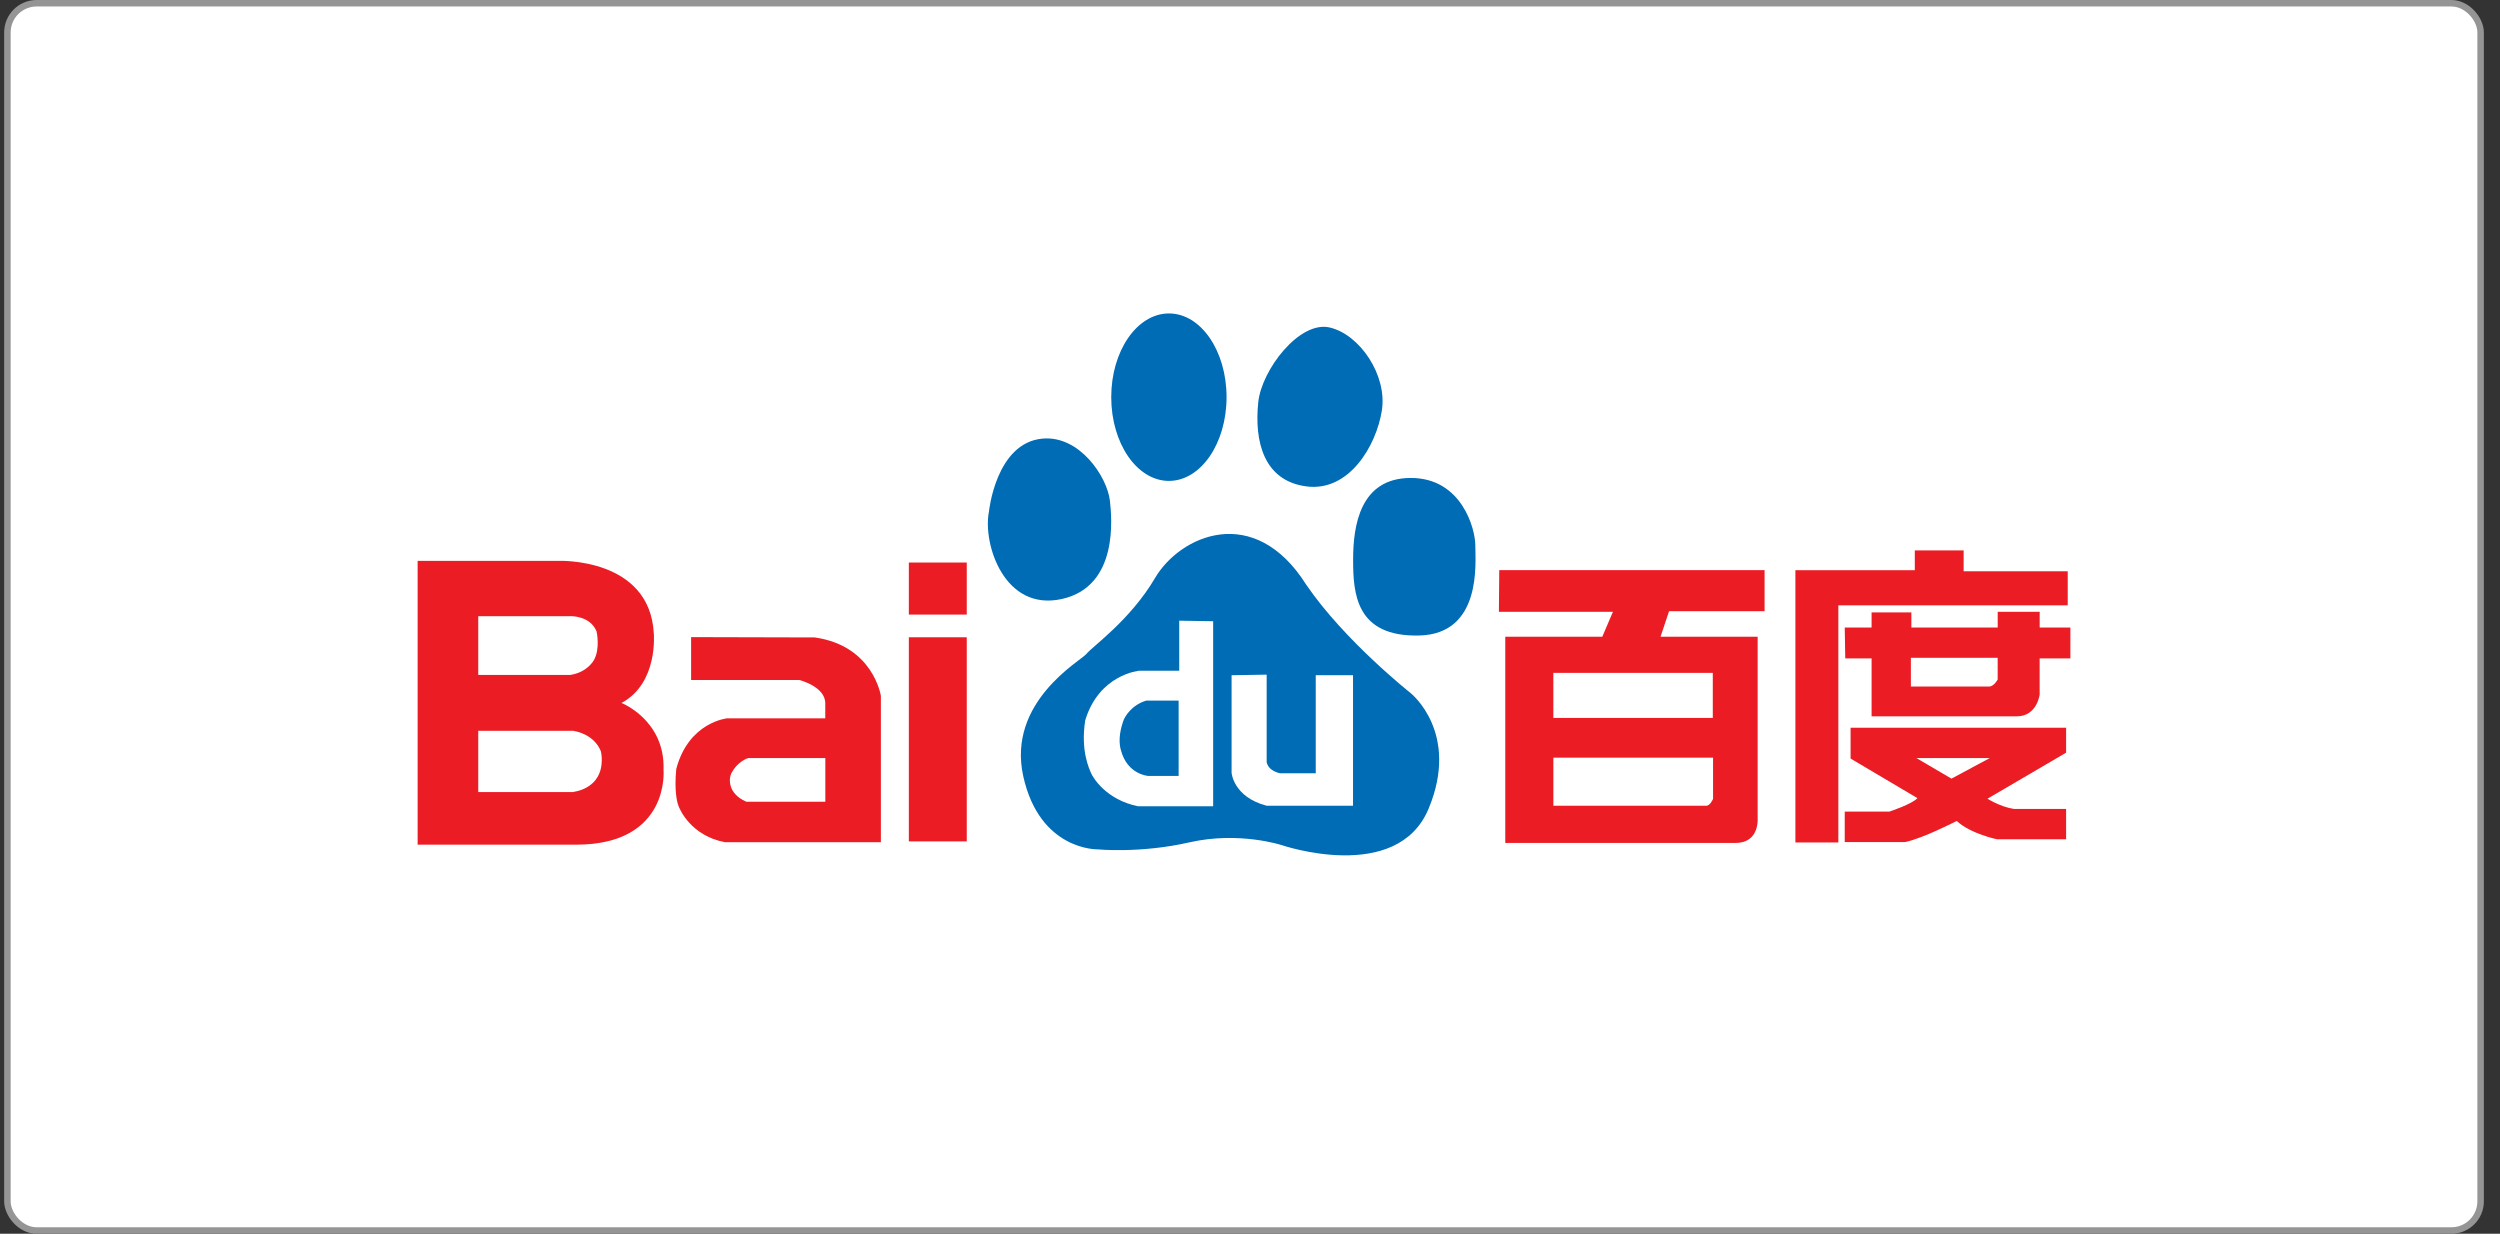
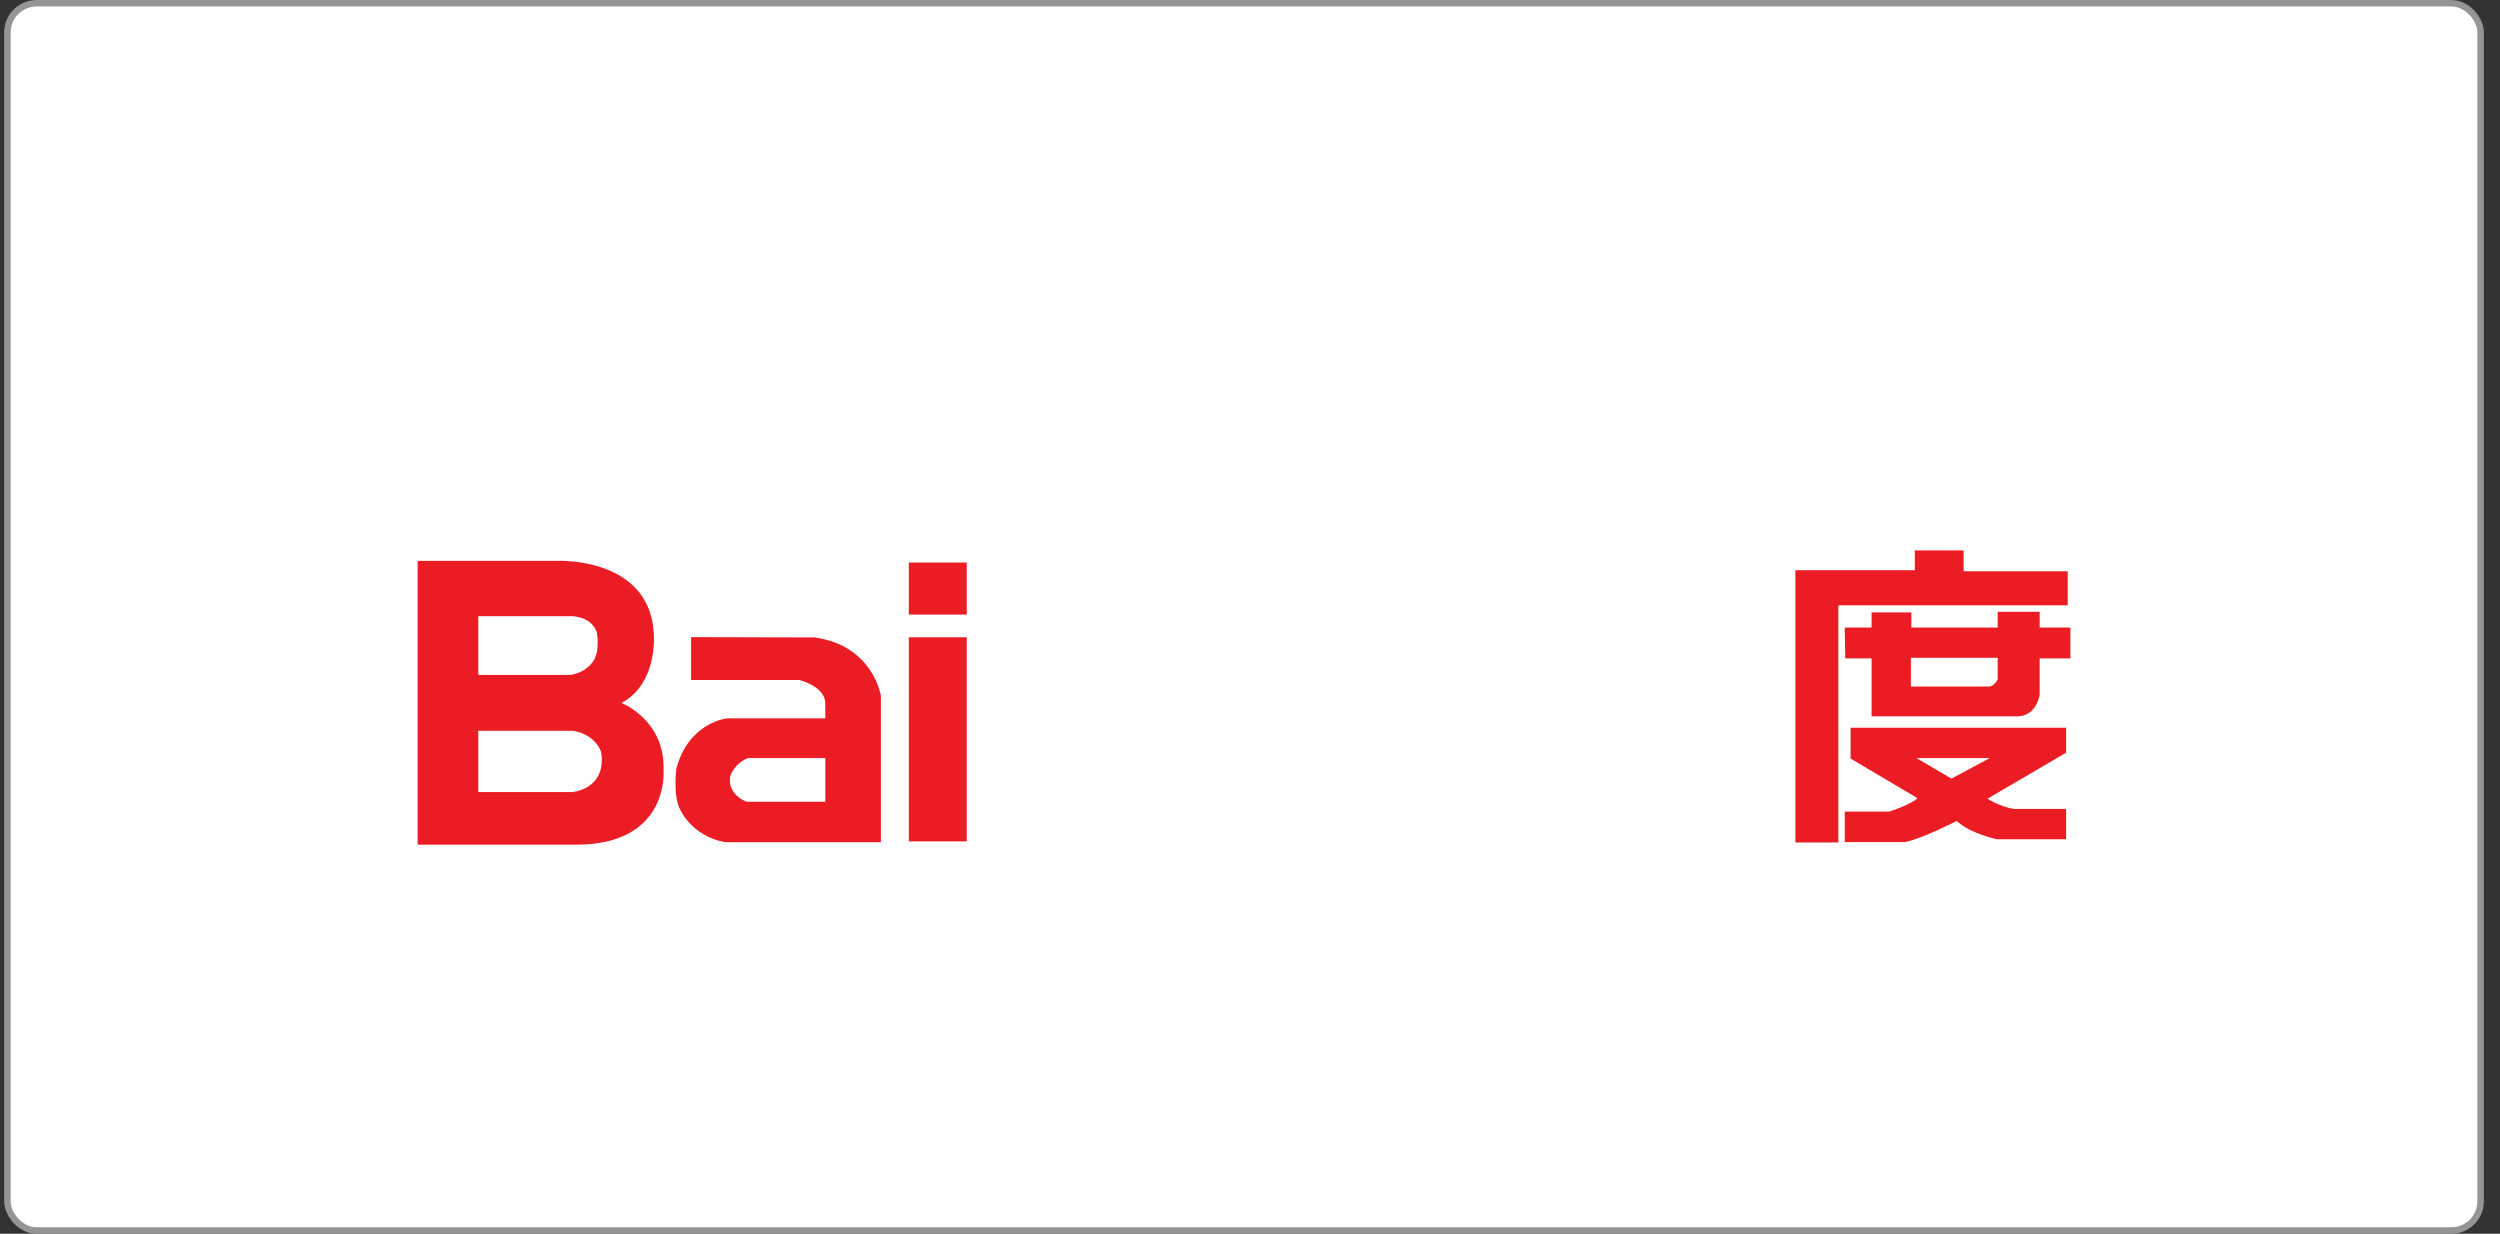
<svg xmlns="http://www.w3.org/2000/svg" width="77" height="38" viewBox="0 0 77 38" fill="none">
  <rect x="0" y="0" width="77" height="38" fill="#333333" stroke="none" />
  <rect x="0.228" y="0.1" width="76.175" height="37.8" rx="0.9" fill="white" />
  <g clip-path="url(#clip0_3419_35465)">
-     <path d="M32.701 18.45C34.479 18.06 34.237 15.89 34.184 15.415C34.097 14.683 33.253 13.406 32.109 13.509C30.669 13.639 30.459 15.761 30.459 15.761C30.264 16.743 30.925 18.84 32.7 18.45H32.701ZM36.002 14.812C36.984 14.812 37.778 13.658 37.778 12.232C37.778 10.806 36.986 9.654 36.004 9.654C35.022 9.654 34.226 10.806 34.226 12.232C34.226 13.658 35.021 14.812 36.004 14.812H36.002ZM40.236 14.981C41.55 15.157 42.392 13.727 42.561 12.644C42.733 11.561 41.884 10.303 40.956 10.087C40.023 9.868 38.86 11.391 38.755 12.384C38.627 13.598 38.924 14.81 40.236 14.981ZM45.44 16.801C45.44 16.283 45.02 14.721 43.453 14.721C41.886 14.721 41.676 16.195 41.676 17.237C41.676 18.278 41.758 19.617 43.706 19.574C45.653 19.53 45.44 17.323 45.44 16.801ZM43.453 21.351C43.453 21.351 41.422 19.748 40.236 18.015C38.627 15.459 36.342 16.501 35.578 17.798C34.816 19.099 33.634 19.921 33.463 20.139C33.292 20.352 31.01 21.61 31.516 23.907C32.024 26.203 33.804 26.16 33.804 26.16C33.804 26.16 35.116 26.291 36.637 25.944C38.161 25.598 39.474 26.029 39.474 26.029C39.474 26.029 43.03 27.246 44.002 24.905C44.976 22.566 43.453 21.352 43.453 21.352" fill="#006CB6" />
-     <path d="M36.32 19.117V20.659H35.088C35.088 20.659 33.857 20.764 33.425 22.186C33.275 23.137 33.558 23.697 33.607 23.816C33.657 23.935 34.055 24.631 35.054 24.834H37.365V19.134L36.319 19.117H36.32ZM36.301 23.899H35.37C35.37 23.899 34.722 23.865 34.524 23.103C34.422 22.765 34.539 22.375 34.591 22.223C34.638 22.069 34.855 21.714 35.305 21.578H36.302V23.899H36.301Z" fill="white" />
    <path d="M37.933 20.796V23.798C37.933 23.798 37.981 24.545 39.013 24.817H41.673V20.797H40.525V23.816H39.429C39.429 23.816 39.079 23.764 39.013 23.477V20.779L37.933 20.797V20.796Z" fill="white" />
-     <path d="M54.349 18.826V17.561H46.177L46.166 18.844H49.678L49.35 19.612H46.362V25.962H53.459C54.201 25.962 54.136 25.198 54.136 25.198V19.612H51.144L51.407 18.825H54.349V18.826ZM52.761 24.607C52.761 24.607 52.675 24.817 52.554 24.817H47.844V23.337H52.762V24.607H52.761ZM52.754 22.113H47.843V20.725H52.754V22.113Z" fill="#EC1C24" />
    <path d="M63.686 17.594H60.48V16.953H58.976V17.562H55.298V25.948H56.621V18.644H63.686V17.594ZM62.822 19.329V18.844H61.529V19.329H58.87V18.861H57.645V19.329H56.818L56.834 20.279H57.645V22.063H62.118C62.739 22.063 62.821 21.395 62.821 21.395V20.279H63.768V19.329H62.821H62.822ZM61.529 20.928C61.529 20.928 61.414 21.145 61.266 21.145H58.855V20.26H61.528V20.928H61.529ZM56.998 23.364L59.057 24.583C58.894 24.766 58.19 24.998 58.19 24.998H56.818V25.935H58.681C59.237 25.818 60.267 25.285 60.267 25.285C60.693 25.684 61.511 25.85 61.511 25.85H63.636V24.916H62.034C61.603 24.851 61.215 24.6 61.215 24.6L63.636 23.182V22.414H56.998V23.365L56.998 23.364ZM61.283 23.349L60.105 23.982L59.026 23.349H61.283Z" fill="#EC1C24" />
    <path d="M27.992 18.929H29.776V17.326H27.992V18.929ZM27.992 25.915H29.776V19.628H27.992V25.915Z" fill="#EC1C24" />
    <path d="M25.092 19.633L21.286 19.623V20.945H24.623C24.623 20.945 25.418 21.145 25.418 21.659V22.124H22.398C22.398 22.124 21.211 22.236 20.829 23.684C20.764 24.361 20.851 24.694 20.896 24.817C20.939 24.94 21.287 25.739 22.322 25.939H27.131V21.435C27.131 21.435 26.902 19.889 25.093 19.633H25.092ZM25.419 24.694H22.989C22.662 24.559 22.553 24.338 22.531 24.282C22.509 24.228 22.433 24.029 22.521 23.827C22.718 23.439 23.044 23.349 23.044 23.349H25.42V24.694H25.419Z" fill="#EC1C24" />
    <path d="M20.437 23.711C20.489 22.18 19.142 21.651 19.142 21.651C20.282 21.043 20.137 19.51 20.137 19.51C20.014 17.164 17.204 17.274 17.204 17.274H12.863V26.016H17.765C20.644 26.004 20.437 23.712 20.437 23.712V23.711ZM17.666 24.391V24.395H14.73V22.509H17.652L17.751 22.529C17.751 22.529 18.307 22.632 18.508 23.142C18.508 23.142 18.625 23.621 18.373 23.978C18.373 23.978 18.188 24.308 17.666 24.39V24.391ZM18.289 20.337C18.289 20.337 18.091 20.707 17.569 20.787H14.73V18.978H17.557C17.557 18.978 18.171 18.949 18.374 19.447C18.374 19.447 18.496 19.976 18.29 20.337" fill="#EC1C24" />
  </g>
  <rect x="0.228" y="0.1" width="76.175" height="37.8" rx="0.9" stroke="#959595" stroke-width="0.2" />
  <defs>
    <clipPath id="clip0_3419_35465">
      <rect width="50.905" height="16.69" fill="white" transform="translate(12.863 9.654)" />
    </clipPath>
  </defs>
</svg>